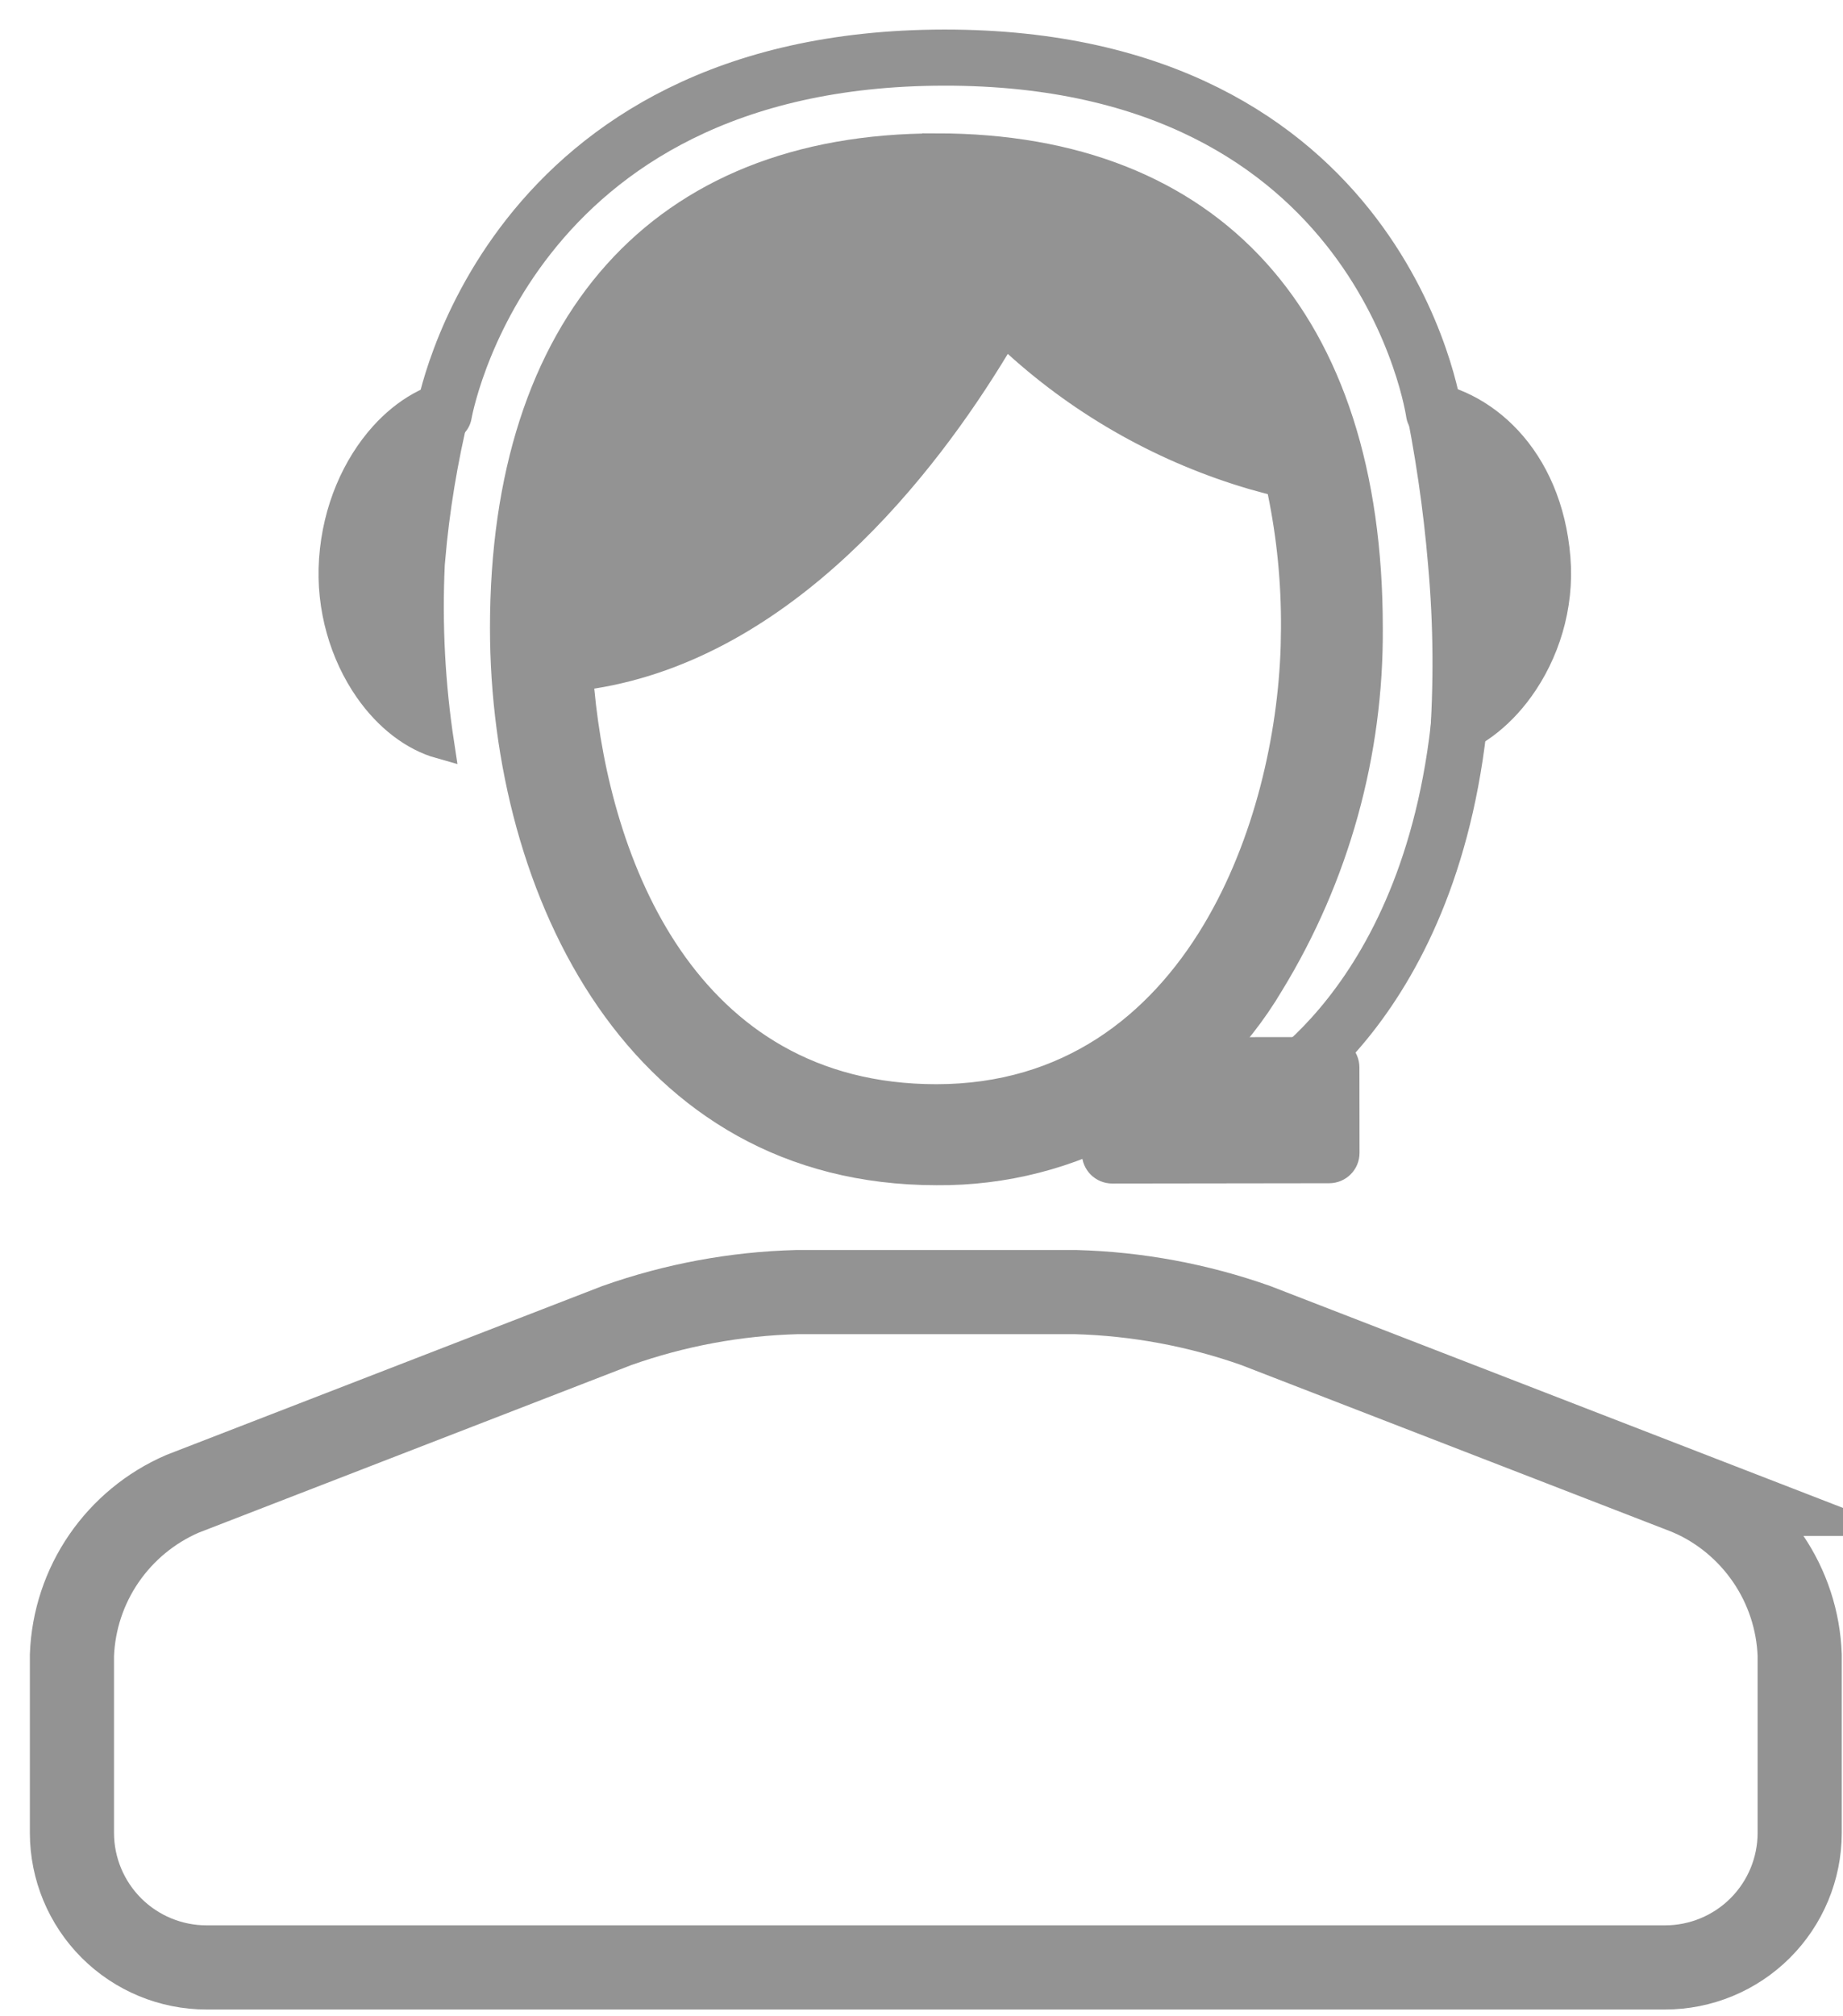
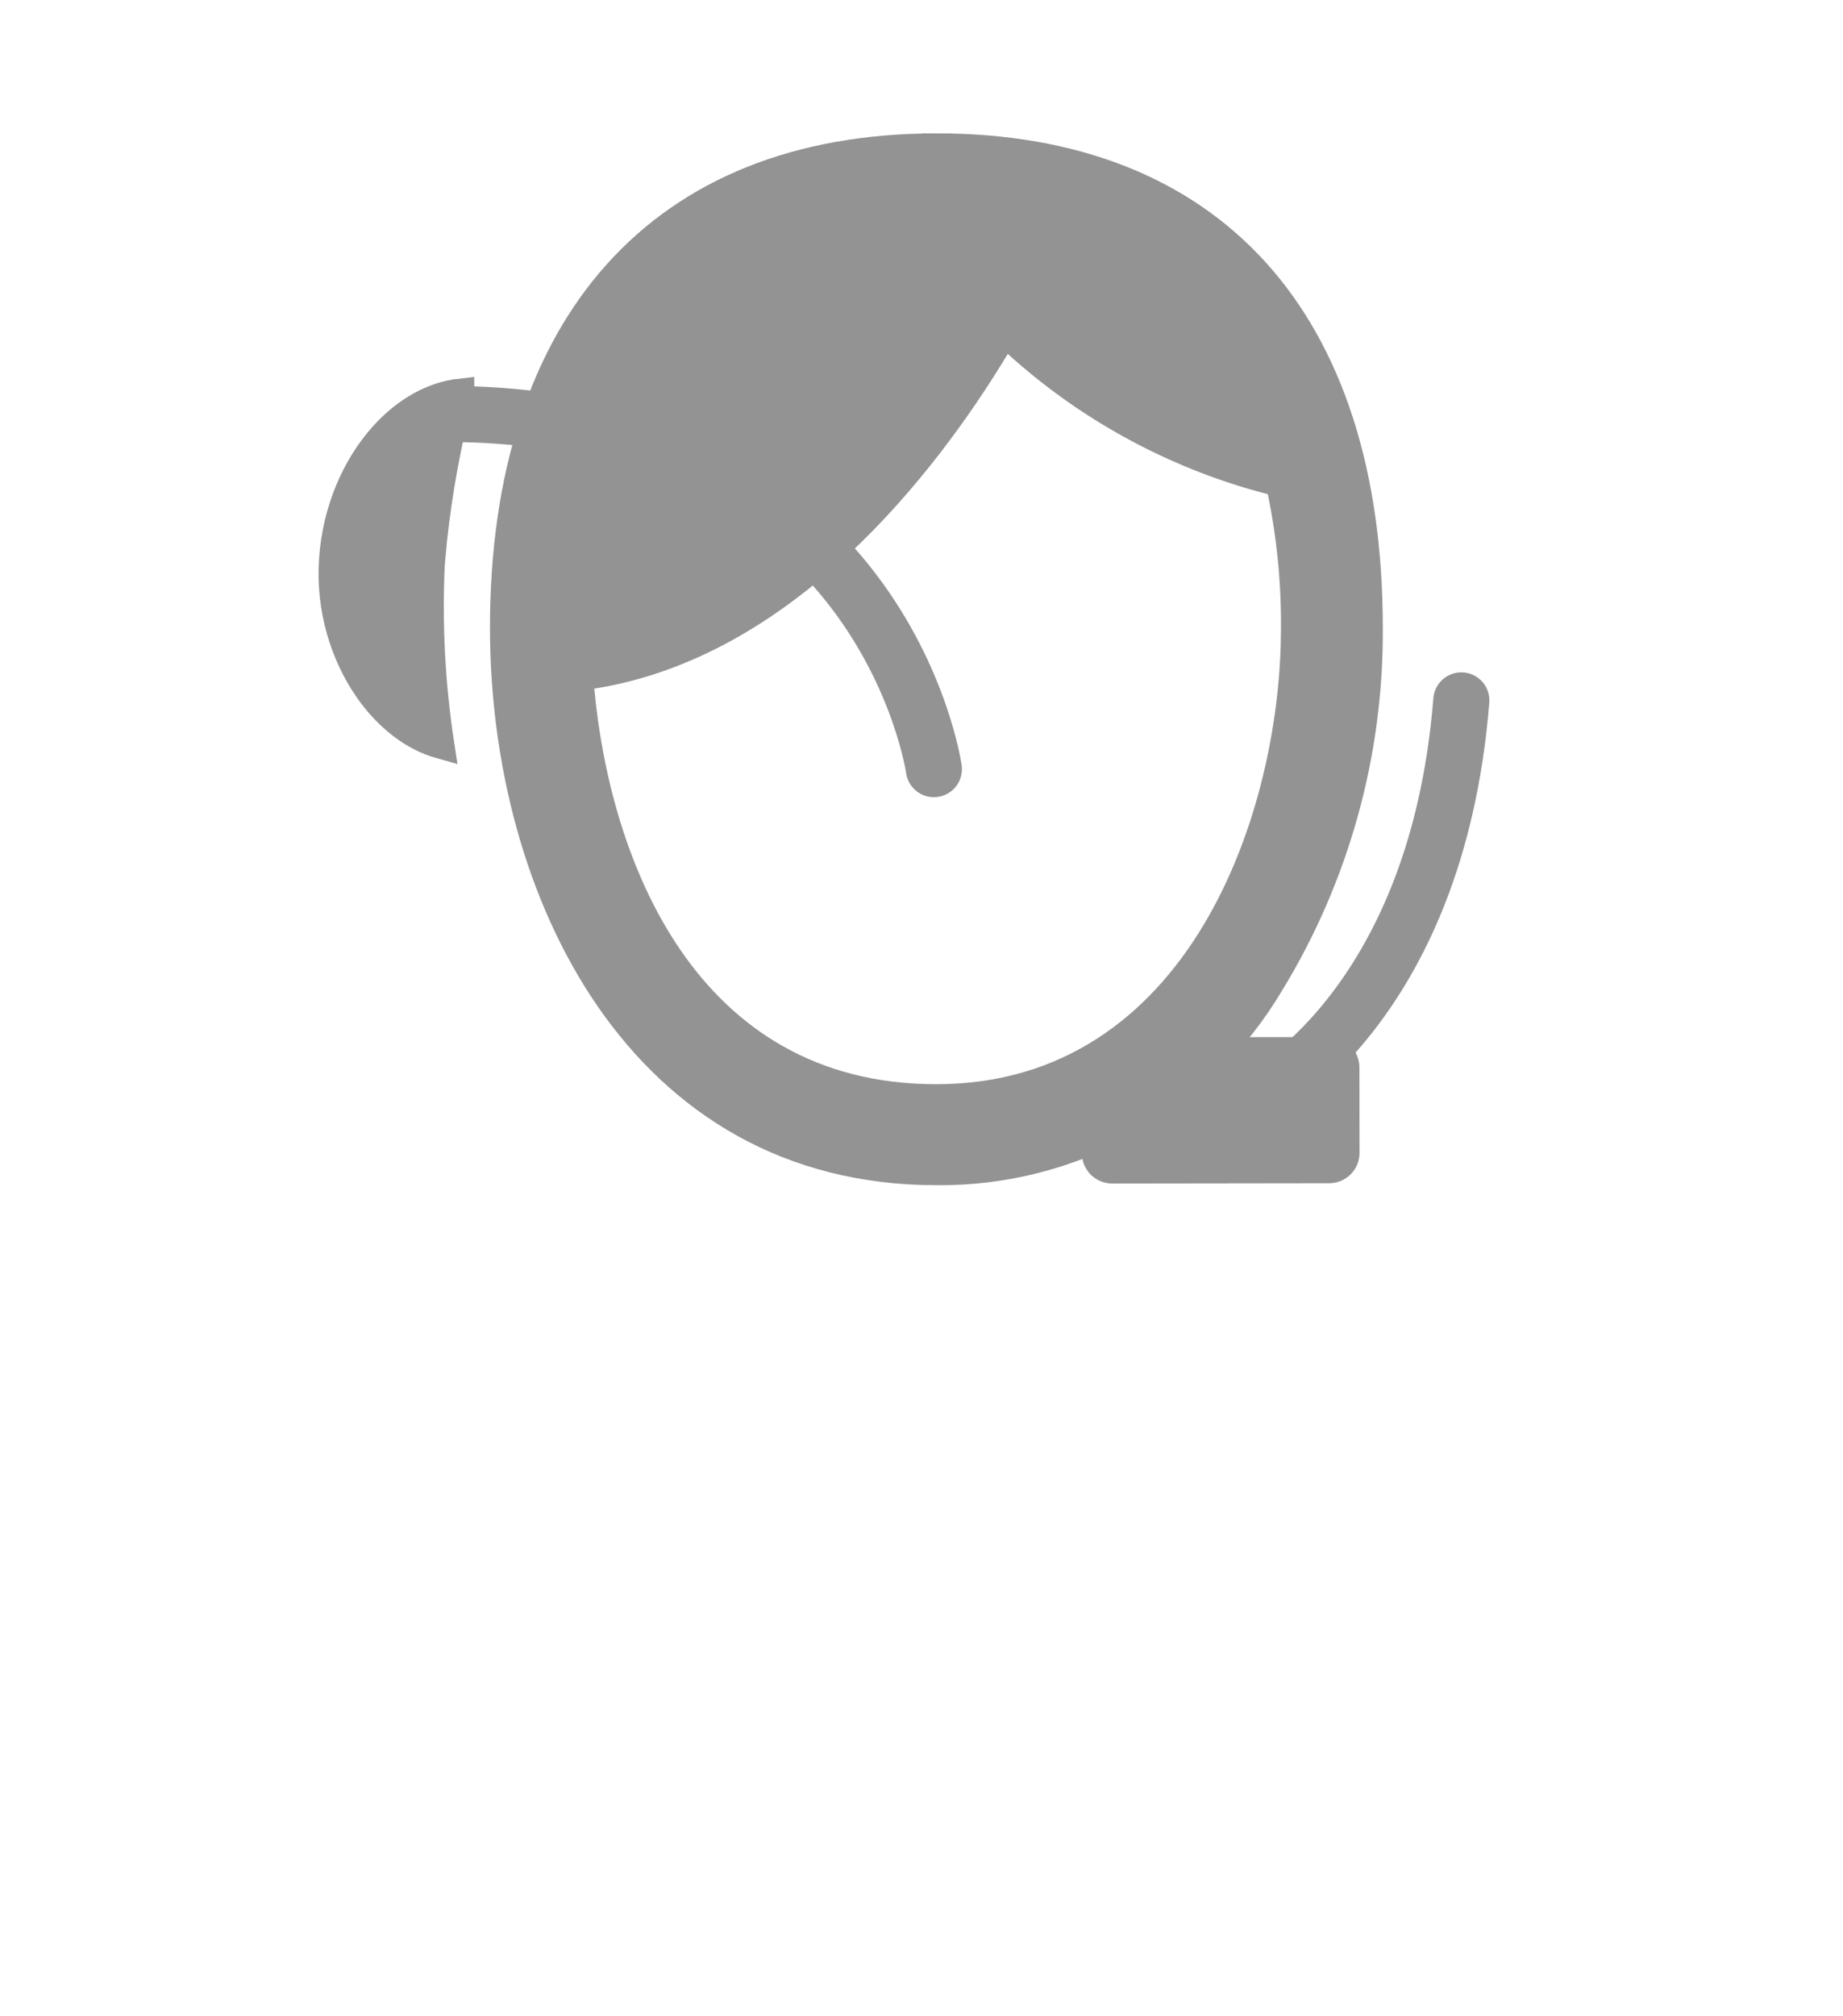
<svg xmlns="http://www.w3.org/2000/svg" fill="none" height="35" viewBox="0 0 32 35" width="32">
  <g stroke="#939393">
-     <path d="m24.608 6.844c1.125.088 2.272 1.09 2.416 2.841.07.851-.196 1.661-.635 2.268-.368.51-.845.854-1.325.979.076-1.045.069-2.094-.025-3.138-.083-.991-.229-1.976-.432-2.949z" fill="#939393" stroke-width=".487" />
    <path d="m7.991 6.816c-.222.842-.381 1.7-.473 2.565l-.039.418v.009c-.048 1.043.008 2.088.166 3.119-.463-.13-.909-.468-1.253-.963-.418-.602-.669-1.409-.609-2.255.06-.861.399-1.618.871-2.144.391-.435.863-.698 1.337-.75z" fill="#939393" stroke-width=".487" />
-     <path d="m7.707 7.185s1.047-6.175 8.683-6.185c7.636-.01 8.508 6.166 8.508 6.166" stroke-linecap="round" stroke-linejoin="round" stroke-width=".974" />
+     <path d="m7.707 7.185c7.636-.01 8.508 6.166 8.508 6.166" stroke-linecap="round" stroke-linejoin="round" stroke-width=".974" />
    <path d="m19.308 18.25 3.769-.005c.156 0.0.282.127.283.283l.002 1.485c0 .156-.126.282-.282.283l-3.769.005c-.156 0-.283-.126-.283-.282l-.002-1.485c-0-.156.127-.283.283-.284z" fill="#939393" stroke-width=".487" />
    <path d="m21.832 19.069s3.112-1.544 3.541-6.911" stroke-linecap="round" stroke-linejoin="round" stroke-width=".974" />
-     <path d="m29.346 25.931-7.544-2.922c-1.005-.355-2.061-.551-3.127-.58h-4.836c-1.066.028-2.121.224-3.127.58l-7.544 2.922c-.551.238-1.024.628-1.364 1.123s-.532 1.077-.555 1.677v3.088c.001.619.248 1.212.686 1.65.438.437 1.032.683 1.651.683h25.325c.619 0 1.213-.246 1.651-.683.438-.437.685-1.031.686-1.65v-3.088c-.022-.599-.212-1.179-.549-1.674-.337-.495-.806-.886-1.355-1.126z" stroke-miterlimit="10" stroke-width="1.461" />
    <path d="m16.256 2.558c2.411 0 4.278.763 5.545 2.165 1.27 1.405 1.965 3.485 1.965 6.173v.002c.015 2.175-.578 4.312-1.712 6.168l-.002.003c-.594 1.003-1.442 1.833-2.458 2.405s-2.164.867-3.33.856h-.003c-2.575-0-4.442-1.208-5.674-2.986-1.238-1.787-1.836-4.154-1.836-6.447 0-2.648.694-4.729 1.964-6.145 1.266-1.412 3.132-2.193 5.541-2.193zm1.034 3.459c-.626 1.036-1.545 2.332-2.728 3.434-1.183 1.102-2.619 1.999-4.281 2.262l-.226.035.021.228c.139 1.492.58 3.255 1.536 4.65.964 1.406 2.45 2.437 4.643 2.438 2.302 0 3.87-1.246 4.85-2.88.914-1.524 1.327-3.398 1.375-4.964l.005-.309c.006-.8-.072-1.598-.234-2.382l-.03-.148-.146-.038-.307-.084c-1.523-.445-2.928-1.229-4.106-2.296l-.219-.198z" fill="#939393" stroke-width=".487" />
  </g>
</svg>